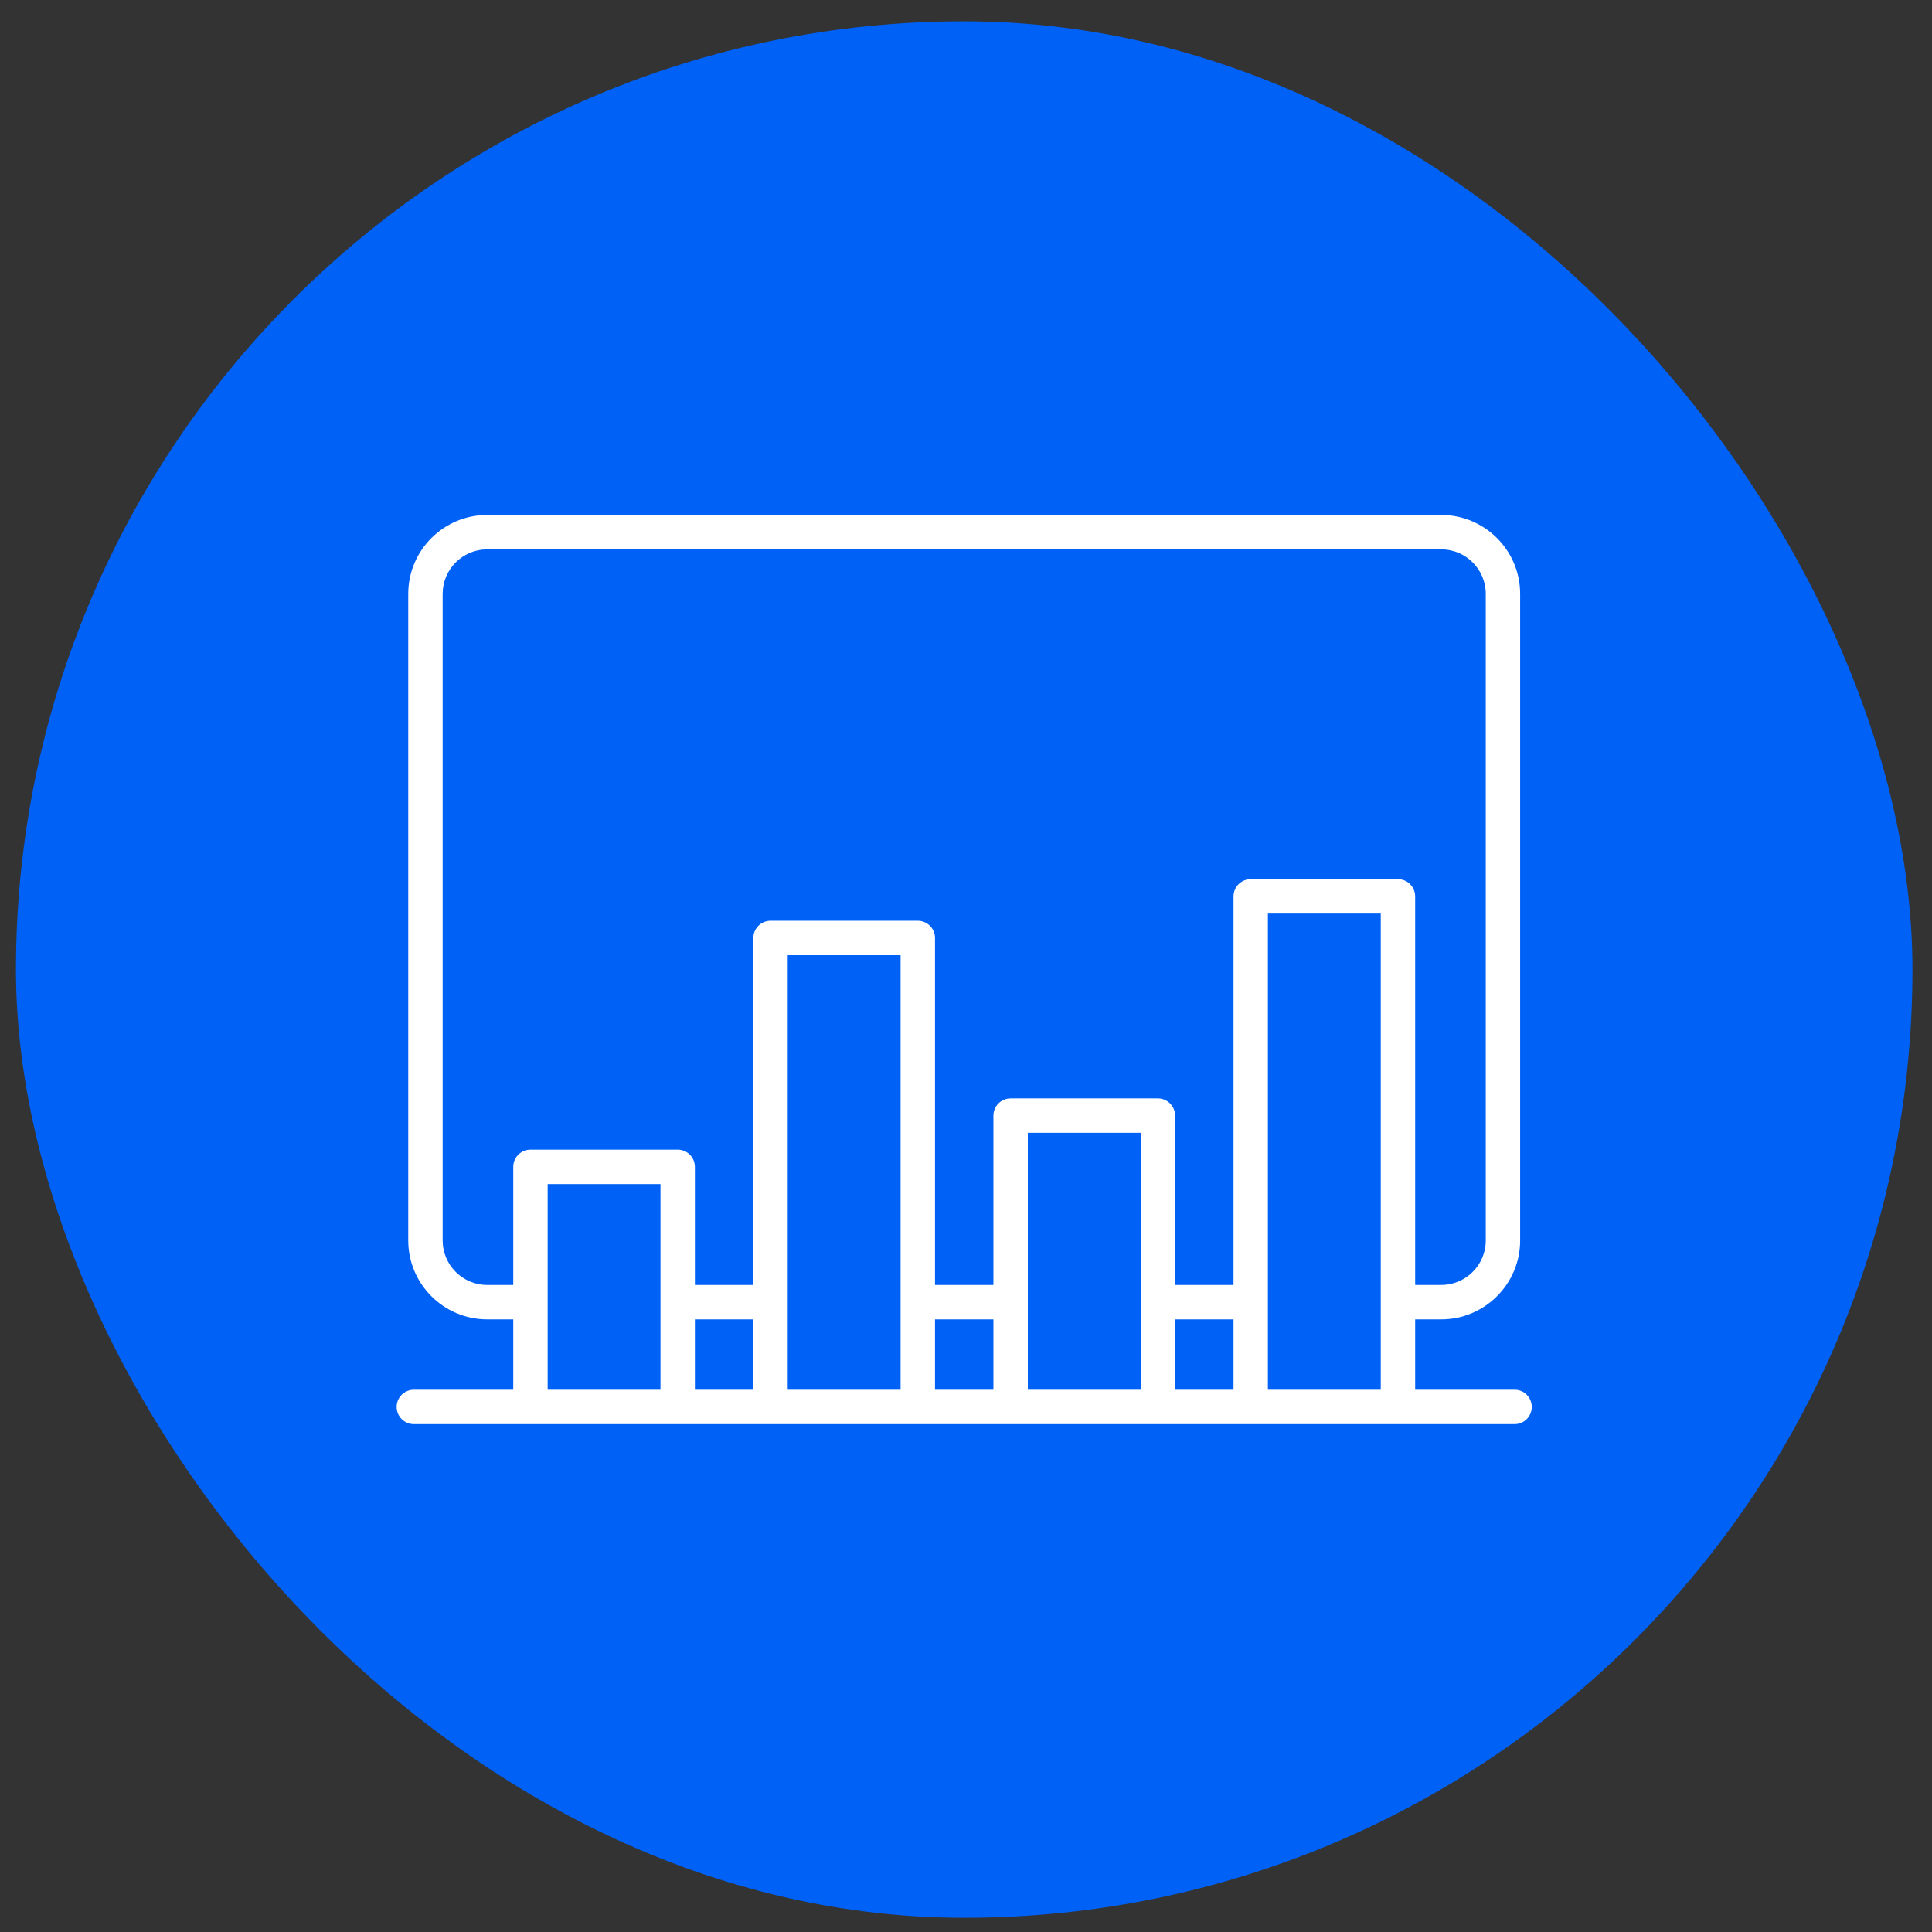
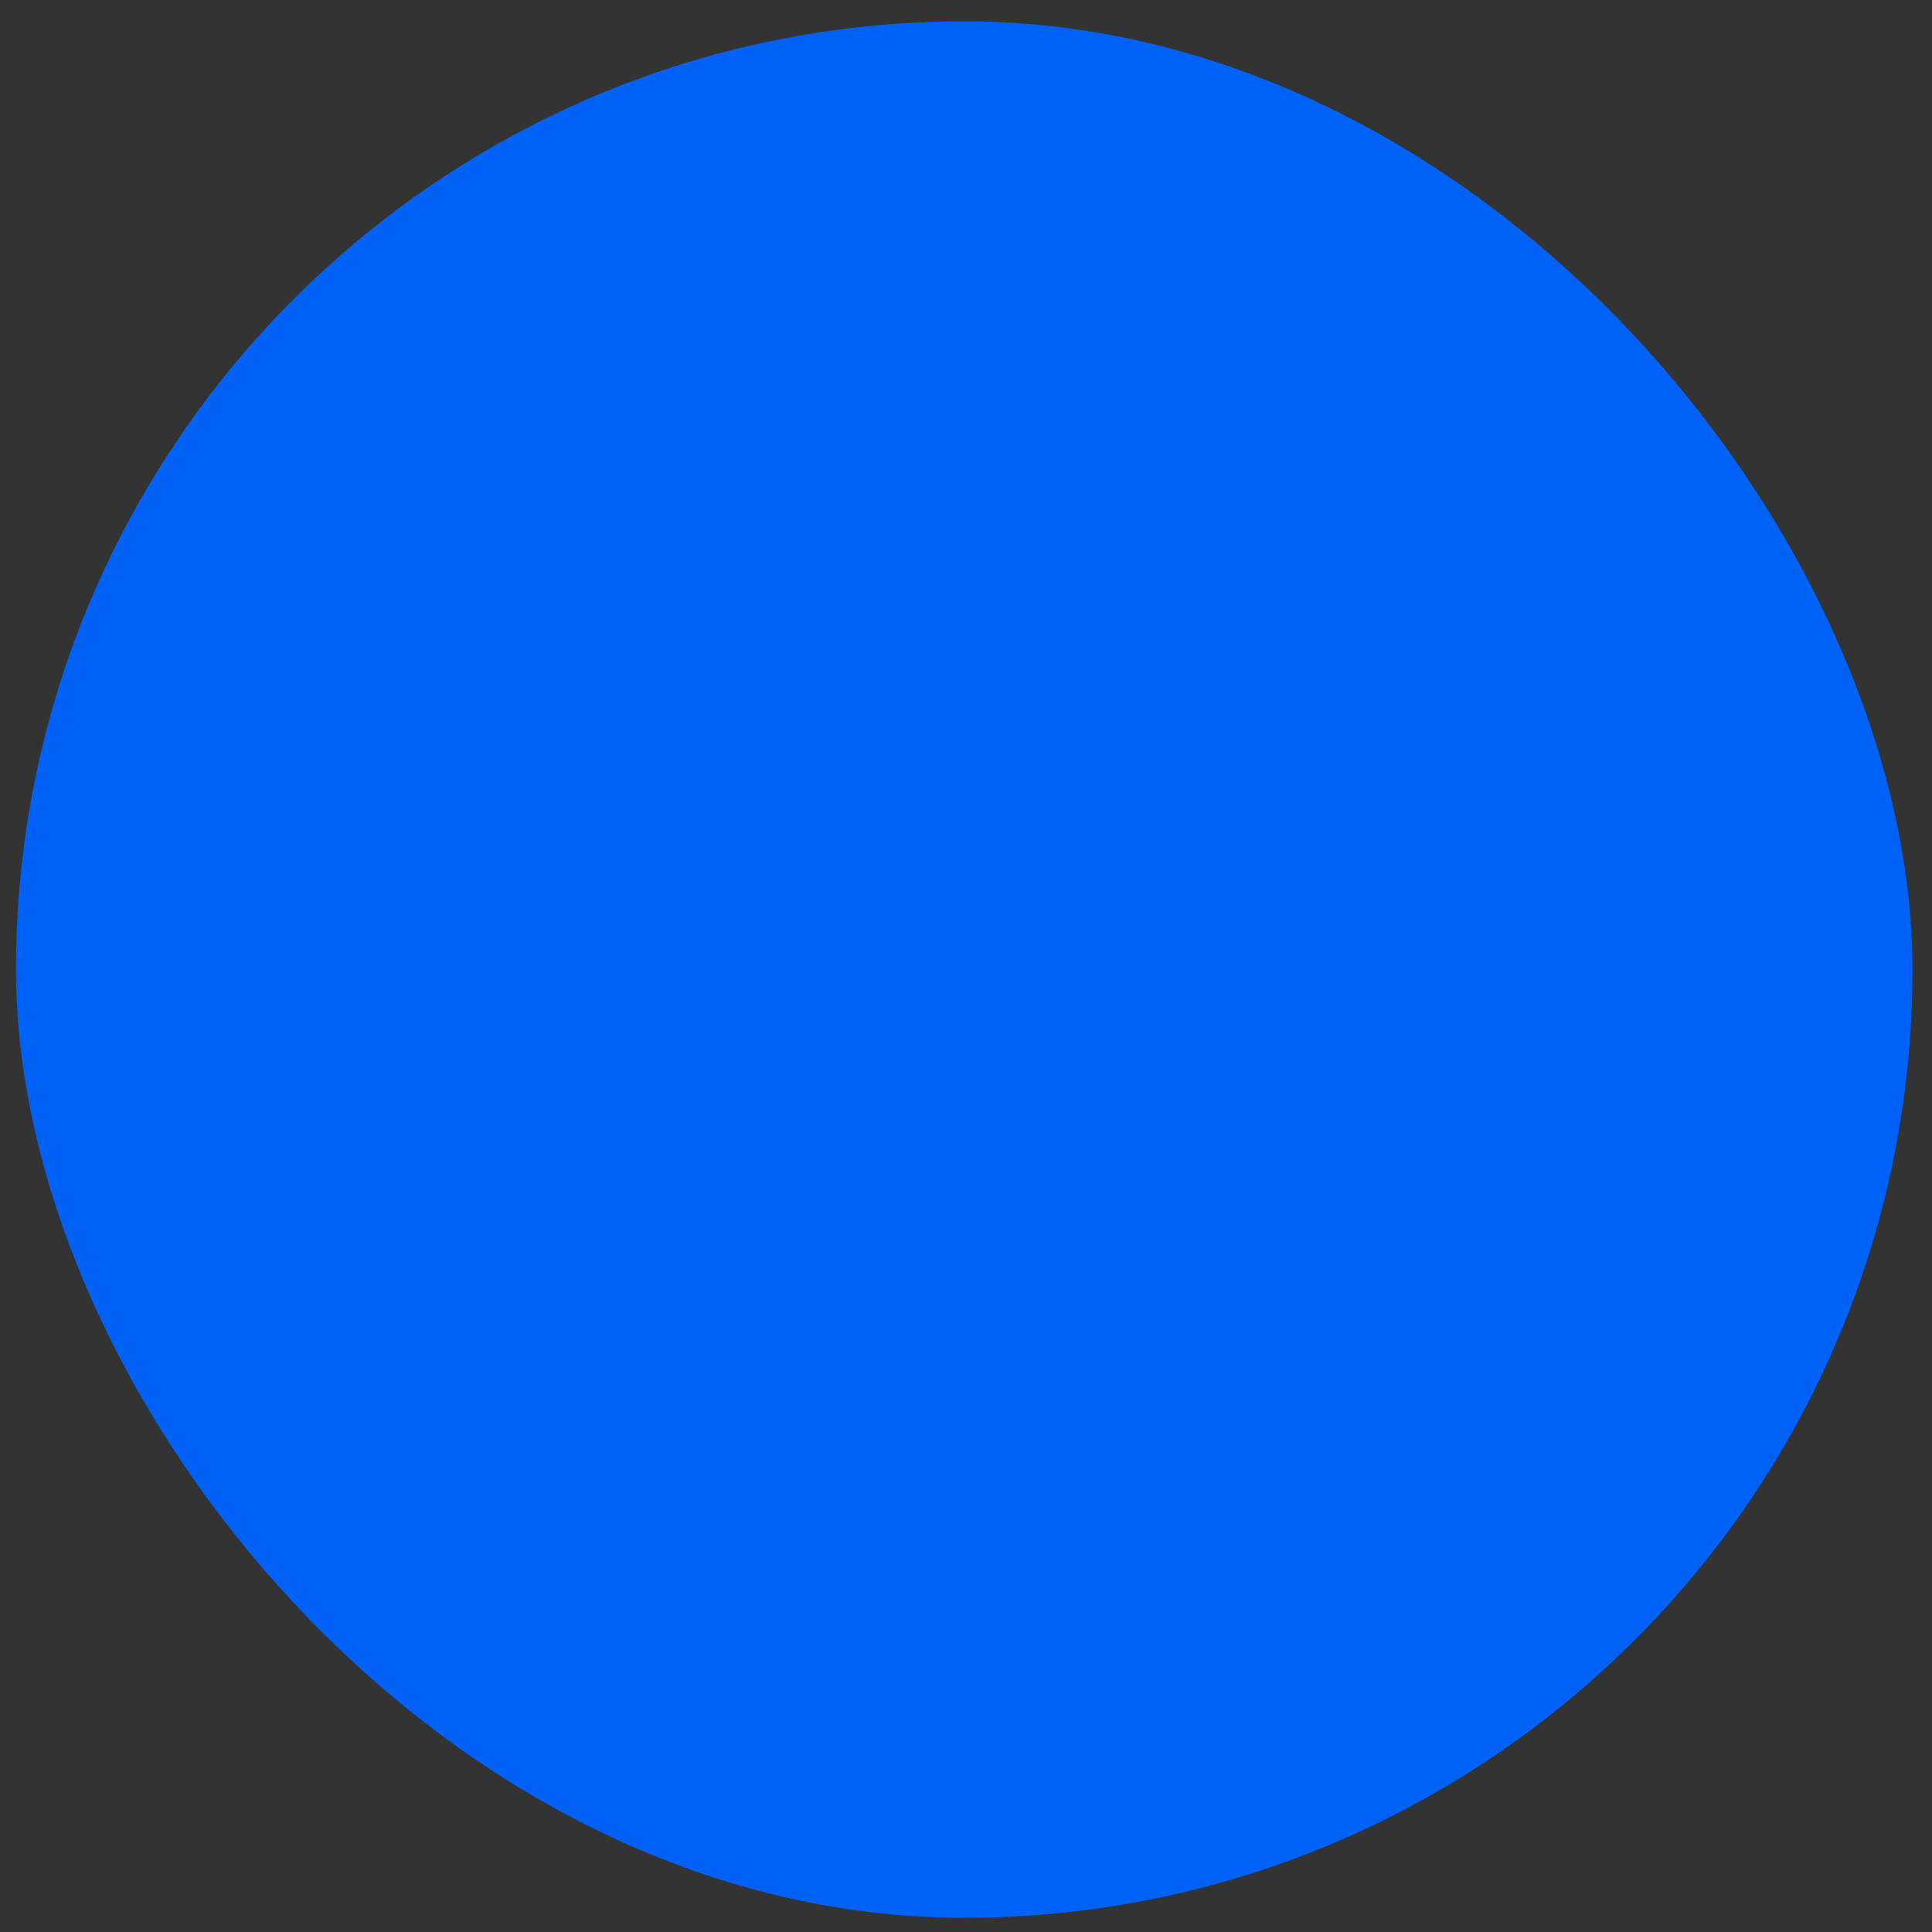
<svg xmlns="http://www.w3.org/2000/svg" width="68" height="68" viewBox="0 0 68 68" fill="none">
  <rect x="0" y="0" width="68" height="68" fill="#333333" stroke="none" />
  <rect x="0.562" y="0.75" width="66.75" height="66.75" rx="33.375" fill="#0061F6" />
-   <path fill-rule="evenodd" clip-rule="evenodd" d="M44.626 48.914V32.154H48.598V48.914H44.626ZM36.176 48.914V39.872H40.148V48.914L36.176 48.914ZM27.725 48.914V33.619H31.698V48.914H27.725ZM19.276 48.914V41.675H23.247V48.914H19.276ZM24.458 46.437H26.515V48.914H24.458V46.437ZM32.909 46.437H34.965V48.914H32.909V46.437ZM41.358 46.437H43.416V48.914H41.358V46.437ZM17.145 45.226H18.065V41.07C18.065 40.736 18.336 40.464 18.67 40.464H23.853C24.187 40.464 24.458 40.736 24.458 41.07V45.226H26.515V33.014C26.515 32.679 26.786 32.408 27.12 32.408H32.303C32.638 32.408 32.909 32.679 32.909 33.014V45.226H34.965V39.266C34.965 38.932 35.236 38.661 35.571 38.661H40.753C41.088 38.661 41.359 38.932 41.359 39.266V45.226H43.416V31.549C43.416 31.215 43.687 30.944 44.021 30.944H49.204C49.538 30.944 49.809 31.215 49.809 31.549V45.226H50.728C51.591 45.226 52.294 44.524 52.294 43.661V20.901C52.294 20.039 51.591 19.336 50.728 19.336H17.145C16.283 19.336 15.58 20.039 15.58 20.901V43.661C15.58 44.524 16.283 45.226 17.145 45.226ZM53.308 48.914H49.809V46.437H50.728C52.258 46.437 53.504 45.191 53.504 43.661V20.901C53.504 19.37 52.258 18.125 50.728 18.125H17.145C15.615 18.125 14.369 19.37 14.369 20.901V43.661C14.369 45.191 15.615 46.437 17.145 46.437H18.065V48.914H14.566C14.232 48.914 13.961 49.185 13.961 49.519C13.961 49.854 14.232 50.125 14.566 50.125H53.308C53.642 50.125 53.913 49.854 53.913 49.519C53.913 49.185 53.642 48.914 53.308 48.914Z" fill="white" />
</svg>